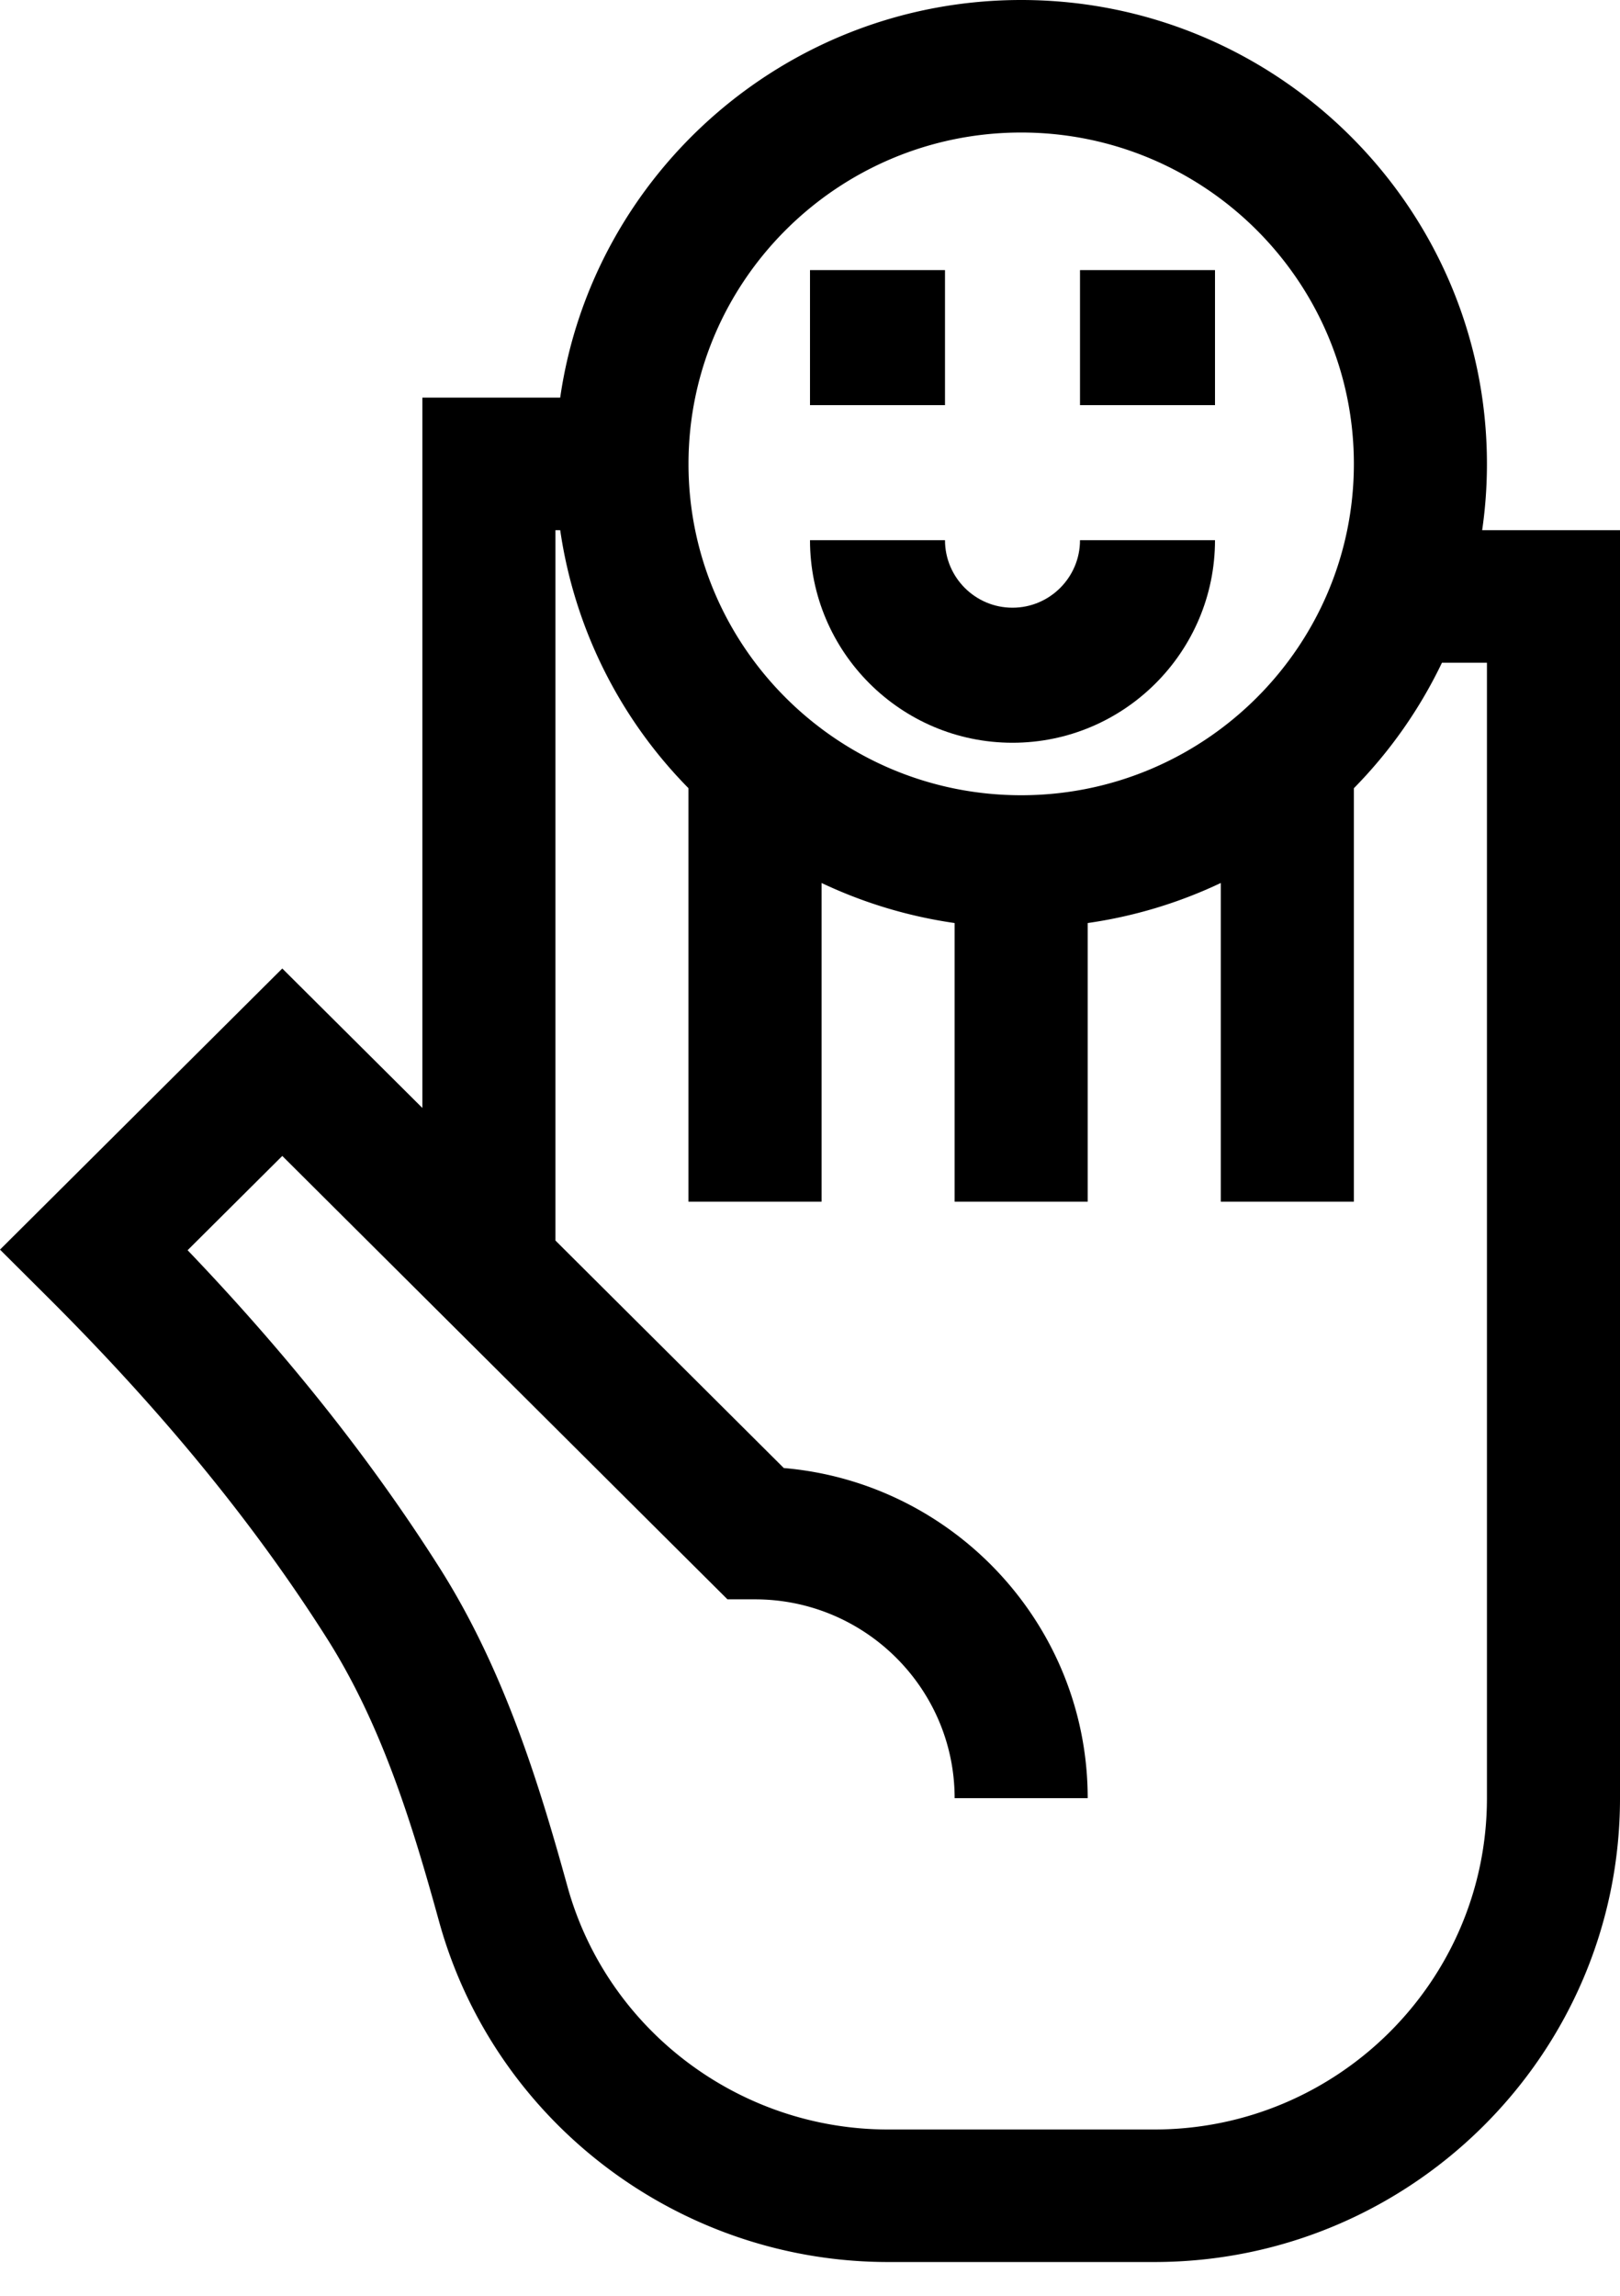
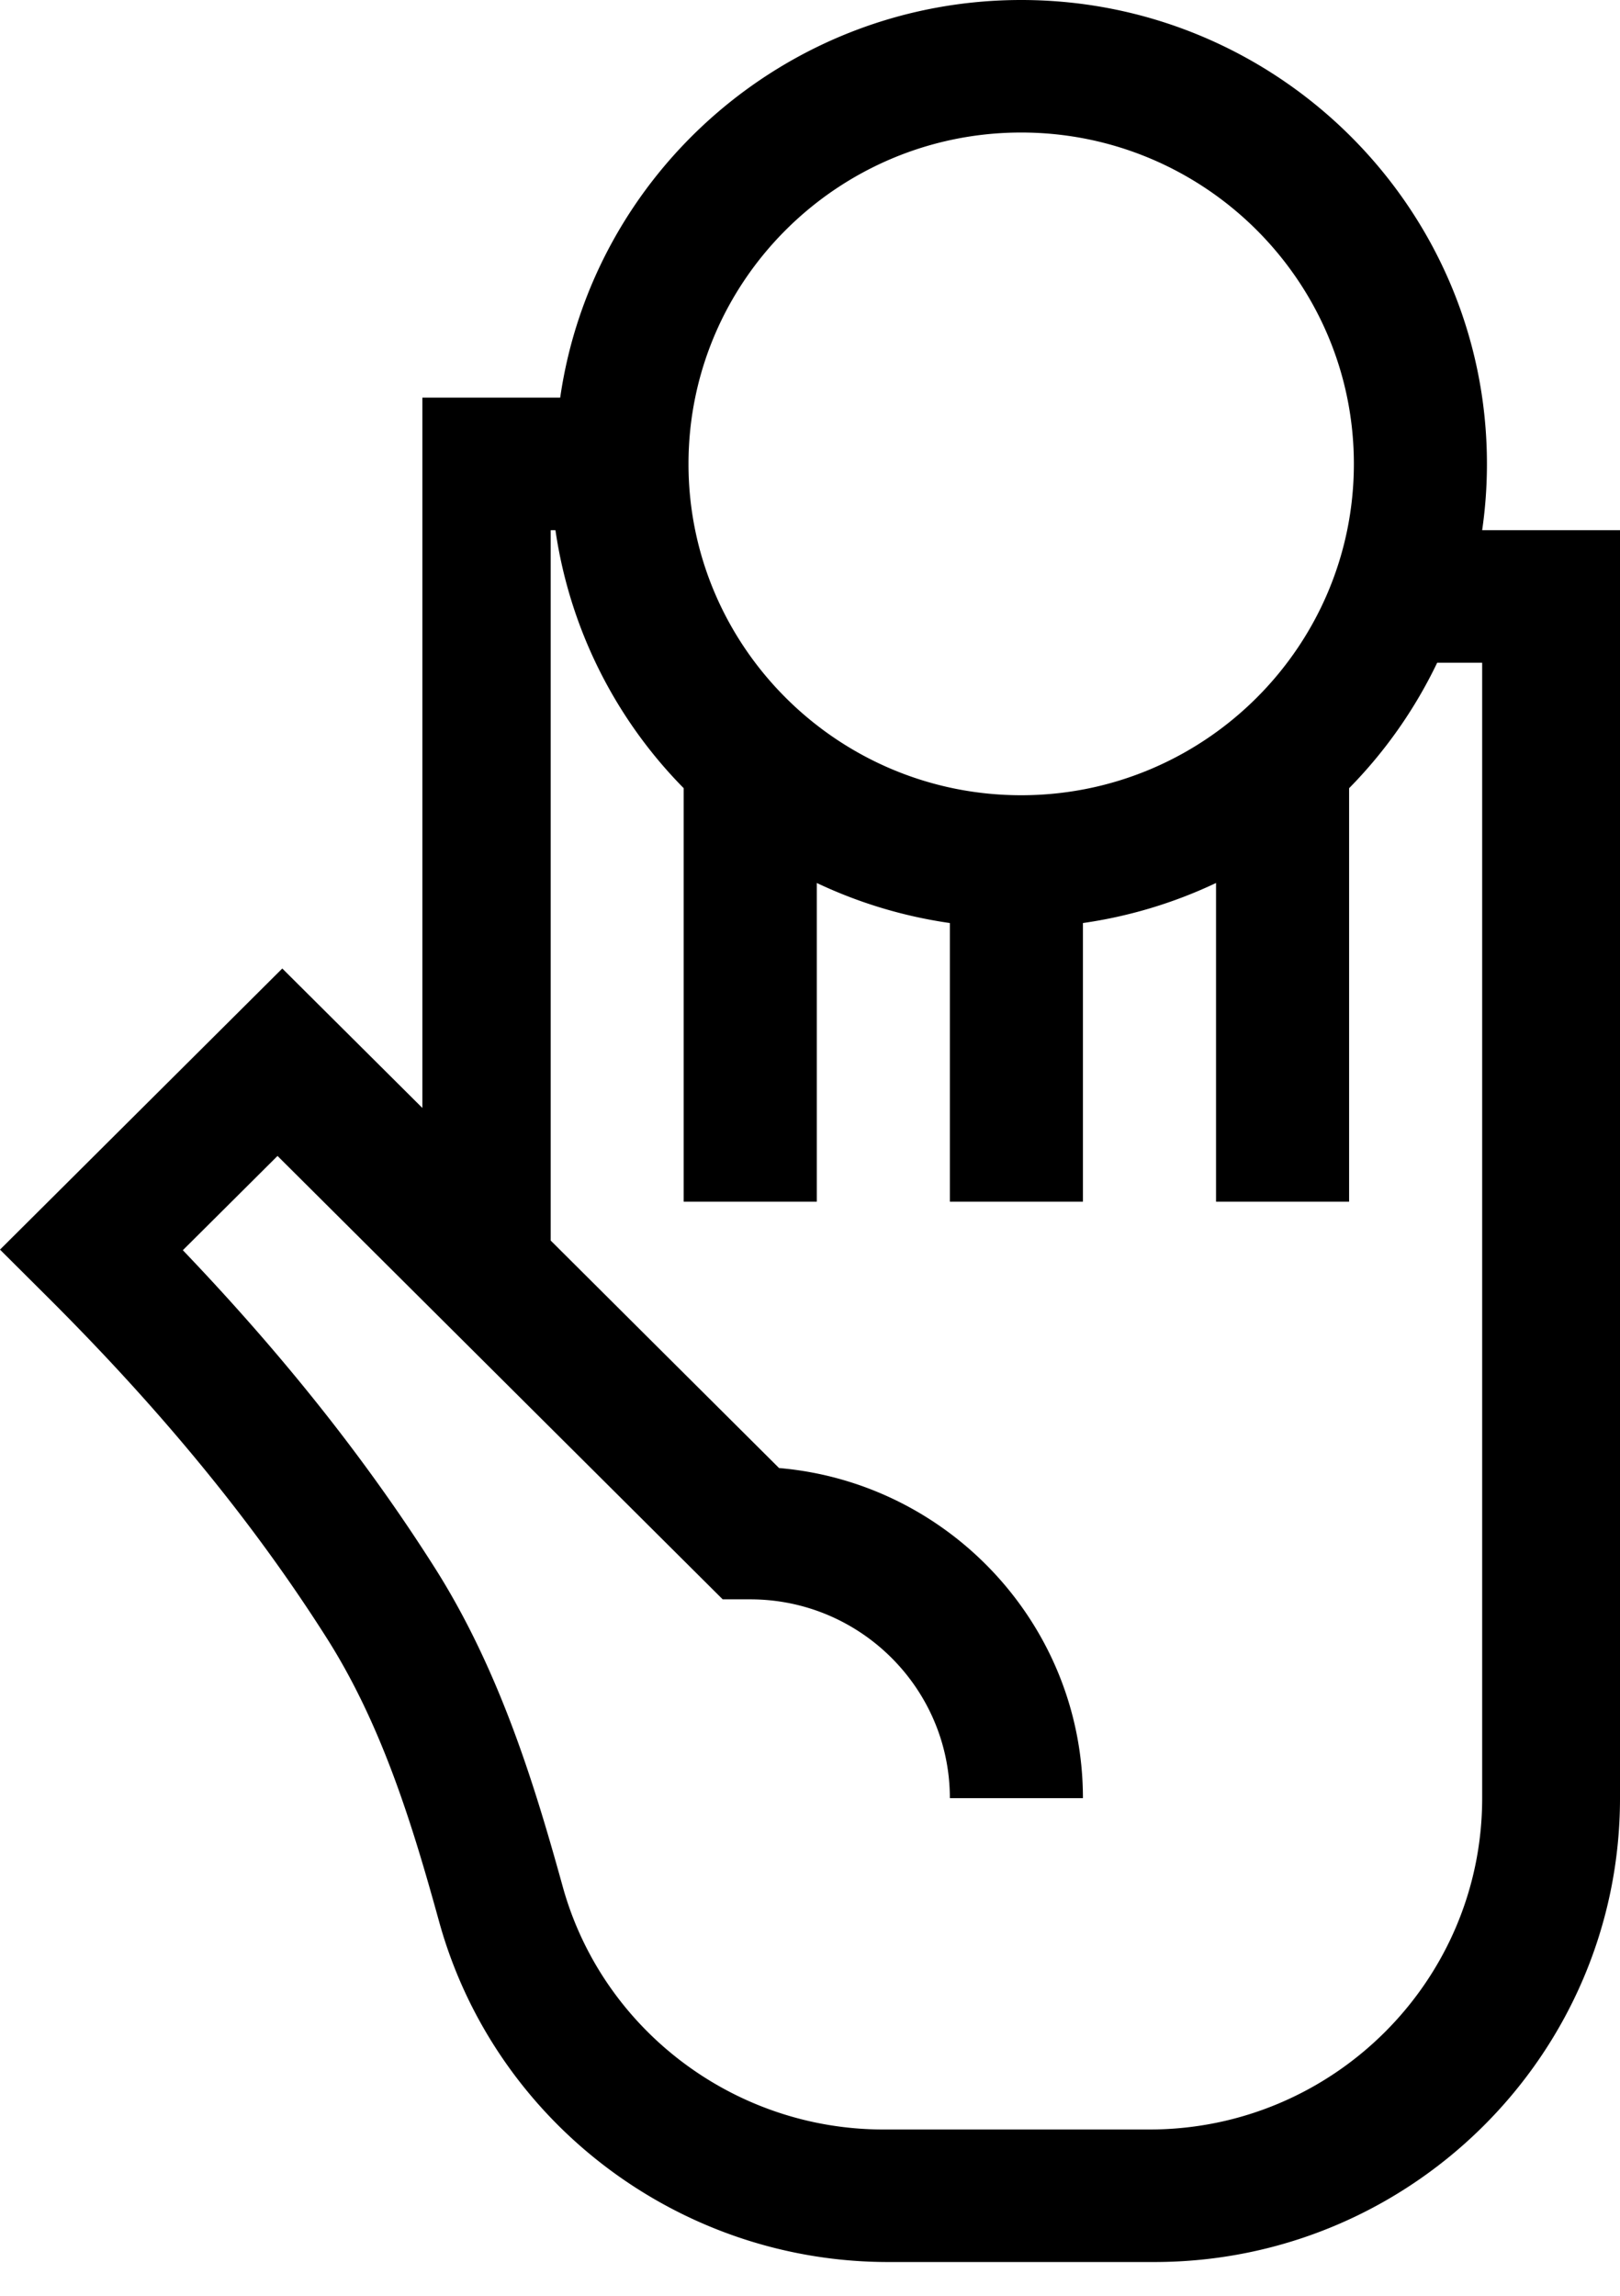
<svg xmlns="http://www.w3.org/2000/svg" width="36" height="51" version="1.1" viewBox="0 0 36 51">
  <g id="Page-1" fill="none" fill-rule="evenodd" stroke="none" stroke-width="1">
    <g id="Careers-Main-" fill="#000" transform="translate(-577 -2735)">
      <g id="happiness" transform="translate(577 2735)">
-         <path id="Shape" fill-rule="nonzero" d="m0 27.76 1.045 1.041c2.56 2.548 4.595 5.033 6.221 7.596 1.231 1.94 1.907 4.172 2.492 6.291 1.231 4.452 5.334 7.562 9.978 7.562h5.914c5.707 0 10.35-4.623 10.35-10.305V11.777h-3.063c.07-.48.106-.972.106-1.472C33.043 4.623 28.399 0 22.693 0c-5.205 0-9.525 3.846-10.244 8.833H9.386v15.78l-3.113-3.098L0 27.76ZM22.693 2.944c4.076 0 7.393 3.302 7.393 7.361 0 4.06-3.317 7.361-7.393 7.361-4.077 0-7.393-3.302-7.393-7.36 0-4.06 3.316-7.362 7.393-7.362Zm-10.35 8.833h.106a10.264 10.264 0 0 0 2.85 5.732v9.186h2.958v-7.08c.92.436 1.913.74 2.957.89v6.19h2.957v-6.19a10.303 10.303 0 0 0 2.958-.89v7.08h2.957V17.51a10.358 10.358 0 0 0 1.957-2.787h1v25.223c0 4.059-3.316 7.36-7.393 7.36h-5.914c-3.317 0-6.248-2.22-7.126-5.399-.617-2.23-1.396-4.8-2.844-7.082-1.518-2.392-3.356-4.709-5.597-7.052l2.104-2.094 9.893 9.85h.612c2.446 0 4.436 1.982 4.436 4.417h2.957c0-3.844-2.975-7.01-6.753-7.334l-5.075-5.054v-15.78Z" />
-         <path id="Path" d="M22.5 16.5c2.481 0 4.5-2.019 4.5-4.5h-3c0 .827-.673 1.5-1.5 1.5-.828 0-1.5-.673-1.5-1.5h-3c0 2.481 2.019 4.5 4.5 4.5ZM18 6h3v3h-3zM24 6h3v3h-3z" />
+         <path id="Shape" fill-rule="nonzero" d="m0 27.76 1.045 1.041c2.56 2.548 4.595 5.033 6.221 7.596 1.231 1.94 1.907 4.172 2.492 6.291 1.231 4.452 5.334 7.562 9.978 7.562h5.914c5.707 0 10.35-4.623 10.35-10.305V11.777h-3.063c.07-.48.106-.972.106-1.472C33.043 4.623 28.399 0 22.693 0c-5.205 0-9.525 3.846-10.244 8.833H9.386v15.78l-3.113-3.098L0 27.76ZM22.693 2.944c4.076 0 7.393 3.302 7.393 7.361 0 4.06-3.317 7.361-7.393 7.361-4.077 0-7.393-3.302-7.393-7.36 0-4.06 3.316-7.362 7.393-7.362Zm-10.35 8.833a10.264 10.264 0 0 0 2.85 5.732v9.186h2.958v-7.08c.92.436 1.913.74 2.957.89v6.19h2.957v-6.19a10.303 10.303 0 0 0 2.958-.89v7.08h2.957V17.51a10.358 10.358 0 0 0 1.957-2.787h1v25.223c0 4.059-3.316 7.36-7.393 7.36h-5.914c-3.317 0-6.248-2.22-7.126-5.399-.617-2.23-1.396-4.8-2.844-7.082-1.518-2.392-3.356-4.709-5.597-7.052l2.104-2.094 9.893 9.85h.612c2.446 0 4.436 1.982 4.436 4.417h2.957c0-3.844-2.975-7.01-6.753-7.334l-5.075-5.054v-15.78Z" />
      </g>
    </g>
  </g>
</svg>